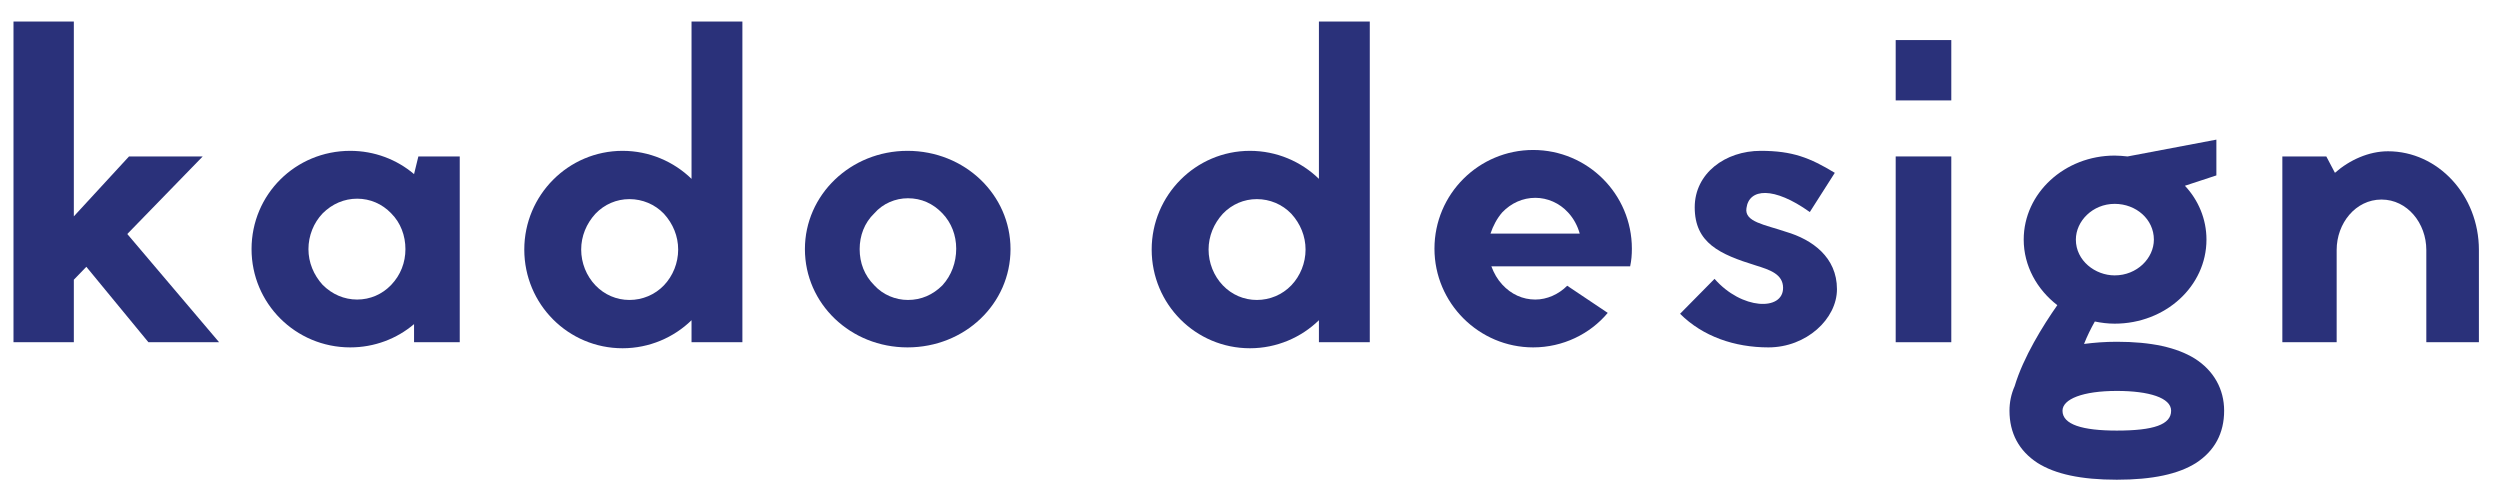
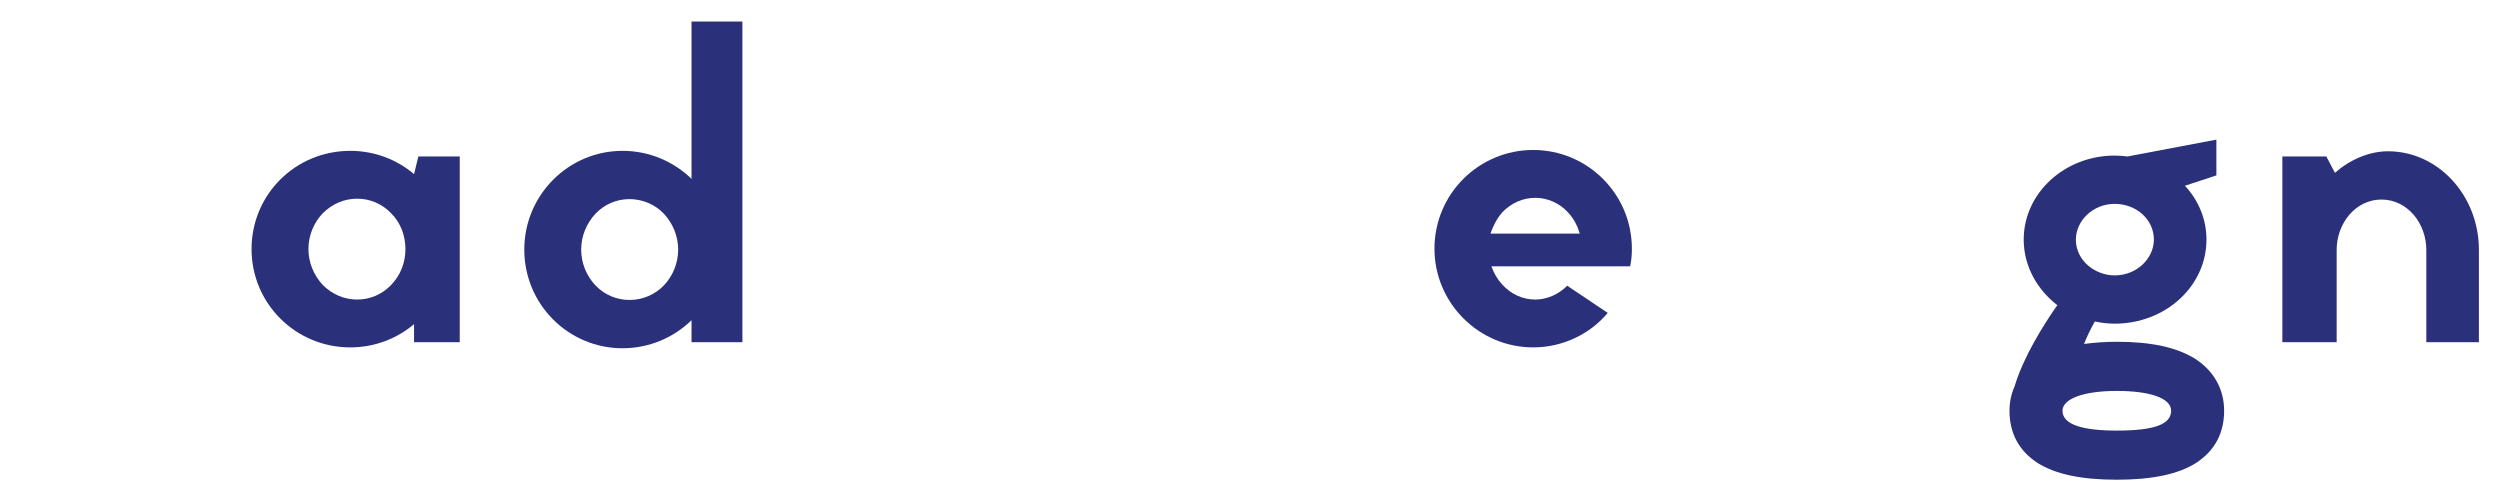
<svg xmlns="http://www.w3.org/2000/svg" width="116" height="23" viewBox="0 0 116 23" fill="none">
-   <path d="M10.166 15.879L5.906 10.858L9.406 7.259H5.986L3.426 10.039V0.999H0.626V15.879H3.426V12.979L4.006 12.379L6.886 15.879H10.166Z" fill="#2A317A" />
  <path d="M19.412 7.259L19.212 8.079C18.412 7.399 17.372 6.999 16.252 6.999C13.712 6.999 11.672 9.019 11.672 11.559C11.672 14.079 13.712 16.119 16.252 16.119C17.372 16.119 18.412 15.719 19.212 15.039V15.879H21.332V7.259H19.412ZM18.152 13.219C17.732 13.659 17.172 13.899 16.572 13.899C15.972 13.899 15.412 13.659 14.972 13.219C14.552 12.758 14.312 12.178 14.312 11.559C14.312 10.938 14.552 10.338 14.972 9.899C15.412 9.459 15.972 9.219 16.572 9.219C17.172 9.219 17.732 9.459 18.152 9.899C18.592 10.338 18.812 10.938 18.812 11.559C18.812 12.178 18.592 12.758 18.152 13.219Z" fill="#2A317A" />
  <path d="M32.087 15.879H34.447V0.999H32.087V8.299C31.267 7.499 30.127 6.999 28.887 6.999C26.367 6.999 24.327 9.059 24.327 11.579C24.327 14.118 26.367 16.159 28.887 16.159C30.127 16.159 31.267 15.659 32.087 14.858V15.879ZM26.967 11.579C26.967 10.959 27.207 10.379 27.627 9.919C28.047 9.479 28.607 9.239 29.207 9.239C29.807 9.239 30.387 9.479 30.807 9.919C31.227 10.379 31.467 10.959 31.467 11.579C31.467 12.198 31.227 12.799 30.807 13.239C30.387 13.678 29.807 13.918 29.207 13.918C28.607 13.918 28.047 13.678 27.627 13.239C27.207 12.799 26.967 12.198 26.967 11.579Z" fill="#2A317A" />
-   <path d="M42.108 6.999C39.468 6.999 37.348 9.039 37.348 11.559C37.348 14.098 39.468 16.119 42.108 16.119C44.768 16.119 46.888 14.098 46.888 11.559C46.888 9.039 44.768 6.999 42.108 6.999ZM43.728 13.239C43.288 13.678 42.748 13.918 42.128 13.918C41.548 13.918 40.968 13.678 40.568 13.239C40.108 12.778 39.888 12.198 39.888 11.559C39.888 10.938 40.108 10.338 40.568 9.899C40.968 9.439 41.548 9.199 42.128 9.199C42.748 9.199 43.288 9.439 43.728 9.899C44.148 10.338 44.368 10.918 44.368 11.539C44.368 12.178 44.148 12.778 43.728 13.239Z" fill="#2A317A" />
-   <path d="M61.198 15.879H63.558V0.999H61.198V8.299C60.378 7.499 59.238 6.999 57.998 6.999C55.478 6.999 53.438 9.059 53.438 11.579C53.438 14.118 55.478 16.159 57.998 16.159C59.238 16.159 60.378 15.659 61.198 14.858V15.879ZM56.078 11.579C56.078 10.959 56.318 10.379 56.738 9.919C57.158 9.479 57.718 9.239 58.318 9.239C58.918 9.239 59.498 9.479 59.918 9.919C60.338 10.379 60.578 10.959 60.578 11.579C60.578 12.198 60.338 12.799 59.918 13.239C59.498 13.678 58.918 13.918 58.318 13.918C57.718 13.918 57.158 13.678 56.738 13.239C56.318 12.799 56.078 12.198 56.078 11.579Z" fill="#2A317A" />
  <path d="M72.719 13.258C72.319 13.659 71.779 13.899 71.239 13.899C70.659 13.899 70.119 13.659 69.699 13.198C69.479 12.959 69.319 12.678 69.199 12.358H75.639C75.699 12.079 75.719 11.819 75.719 11.539C75.719 8.999 73.659 6.959 71.139 6.959C68.619 6.959 66.559 8.999 66.559 11.539C66.559 14.059 68.619 16.119 71.139 16.119C72.519 16.119 73.779 15.498 74.599 14.518L72.719 13.258ZM69.159 10.838C69.279 10.479 69.459 10.139 69.699 9.859C70.119 9.419 70.659 9.179 71.239 9.179C71.799 9.179 72.359 9.419 72.759 9.859C73.019 10.139 73.199 10.479 73.299 10.838H69.159Z" fill="#2A317A" />
-   <path d="M77.955 14.559C79.015 15.618 80.495 16.119 82.055 16.119C83.815 16.119 85.235 14.799 85.235 13.418C85.235 11.938 84.095 11.118 82.875 10.758C81.875 10.418 80.935 10.299 81.035 9.659C81.155 8.739 82.295 8.639 83.975 9.839L85.135 8.019C83.975 7.319 83.175 6.999 81.695 6.999C80.055 6.999 78.635 8.039 78.635 9.619C78.635 11.278 79.795 11.799 81.475 12.319C82.115 12.518 82.735 12.719 82.735 13.358C82.735 14.438 80.815 14.379 79.555 12.938L77.955 14.559Z" fill="#2A317A" />
-   <path d="M87.96 4.659V1.859H90.54V4.659H87.96ZM87.96 15.879V7.259H90.54V15.879H87.96Z" fill="#2A317A" />
  <path d="M102.84 8.139V6.479L98.72 7.259C98.52 7.239 98.32 7.219 98.12 7.219C95.8 7.219 93.9 8.959 93.9 11.118C93.9 12.338 94.52 13.438 95.46 14.159C94.8 15.098 93.88 16.578 93.48 17.919C93.32 18.279 93.24 18.659 93.24 19.058C93.24 20.099 93.68 20.919 94.54 21.479C95.36 21.998 96.56 22.259 98.22 22.259C99.88 22.259 101.08 21.998 101.9 21.479C102.76 20.919 103.2 20.099 103.2 19.058C103.2 18.058 102.72 17.198 101.84 16.639C101 16.119 99.82 15.858 98.22 15.858C97.66 15.858 97.16 15.899 96.7 15.959C96.84 15.598 97.02 15.239 97.2 14.918C97.5 14.979 97.8 15.018 98.12 15.018C100.48 15.018 102.38 13.278 102.38 11.118C102.38 10.159 102 9.279 101.38 8.619L102.84 8.139ZM98.12 9.459C99.12 9.459 99.94 10.178 99.94 11.118C99.94 11.979 99.16 12.778 98.12 12.778C97.22 12.778 96.32 12.098 96.32 11.118C96.32 10.258 97.1 9.459 98.12 9.459ZM98.22 19.979C96.62 19.979 95.7 19.698 95.7 19.058C95.7 18.518 96.64 18.139 98.22 18.139C99.72 18.139 100.74 18.459 100.74 19.058C100.74 19.698 99.94 19.979 98.22 19.979Z" fill="#2A317A" />
  <path d="M107.941 7.259H105.901V15.879H108.421V11.598C108.421 10.358 109.301 9.259 110.501 9.259C111.701 9.259 112.581 10.358 112.581 11.598V15.879H115.021V11.598C115.021 9.059 113.121 7.019 110.801 7.019C109.921 7.019 109.021 7.419 108.341 8.019L107.941 7.259Z" fill="#2A317A" />
</svg>